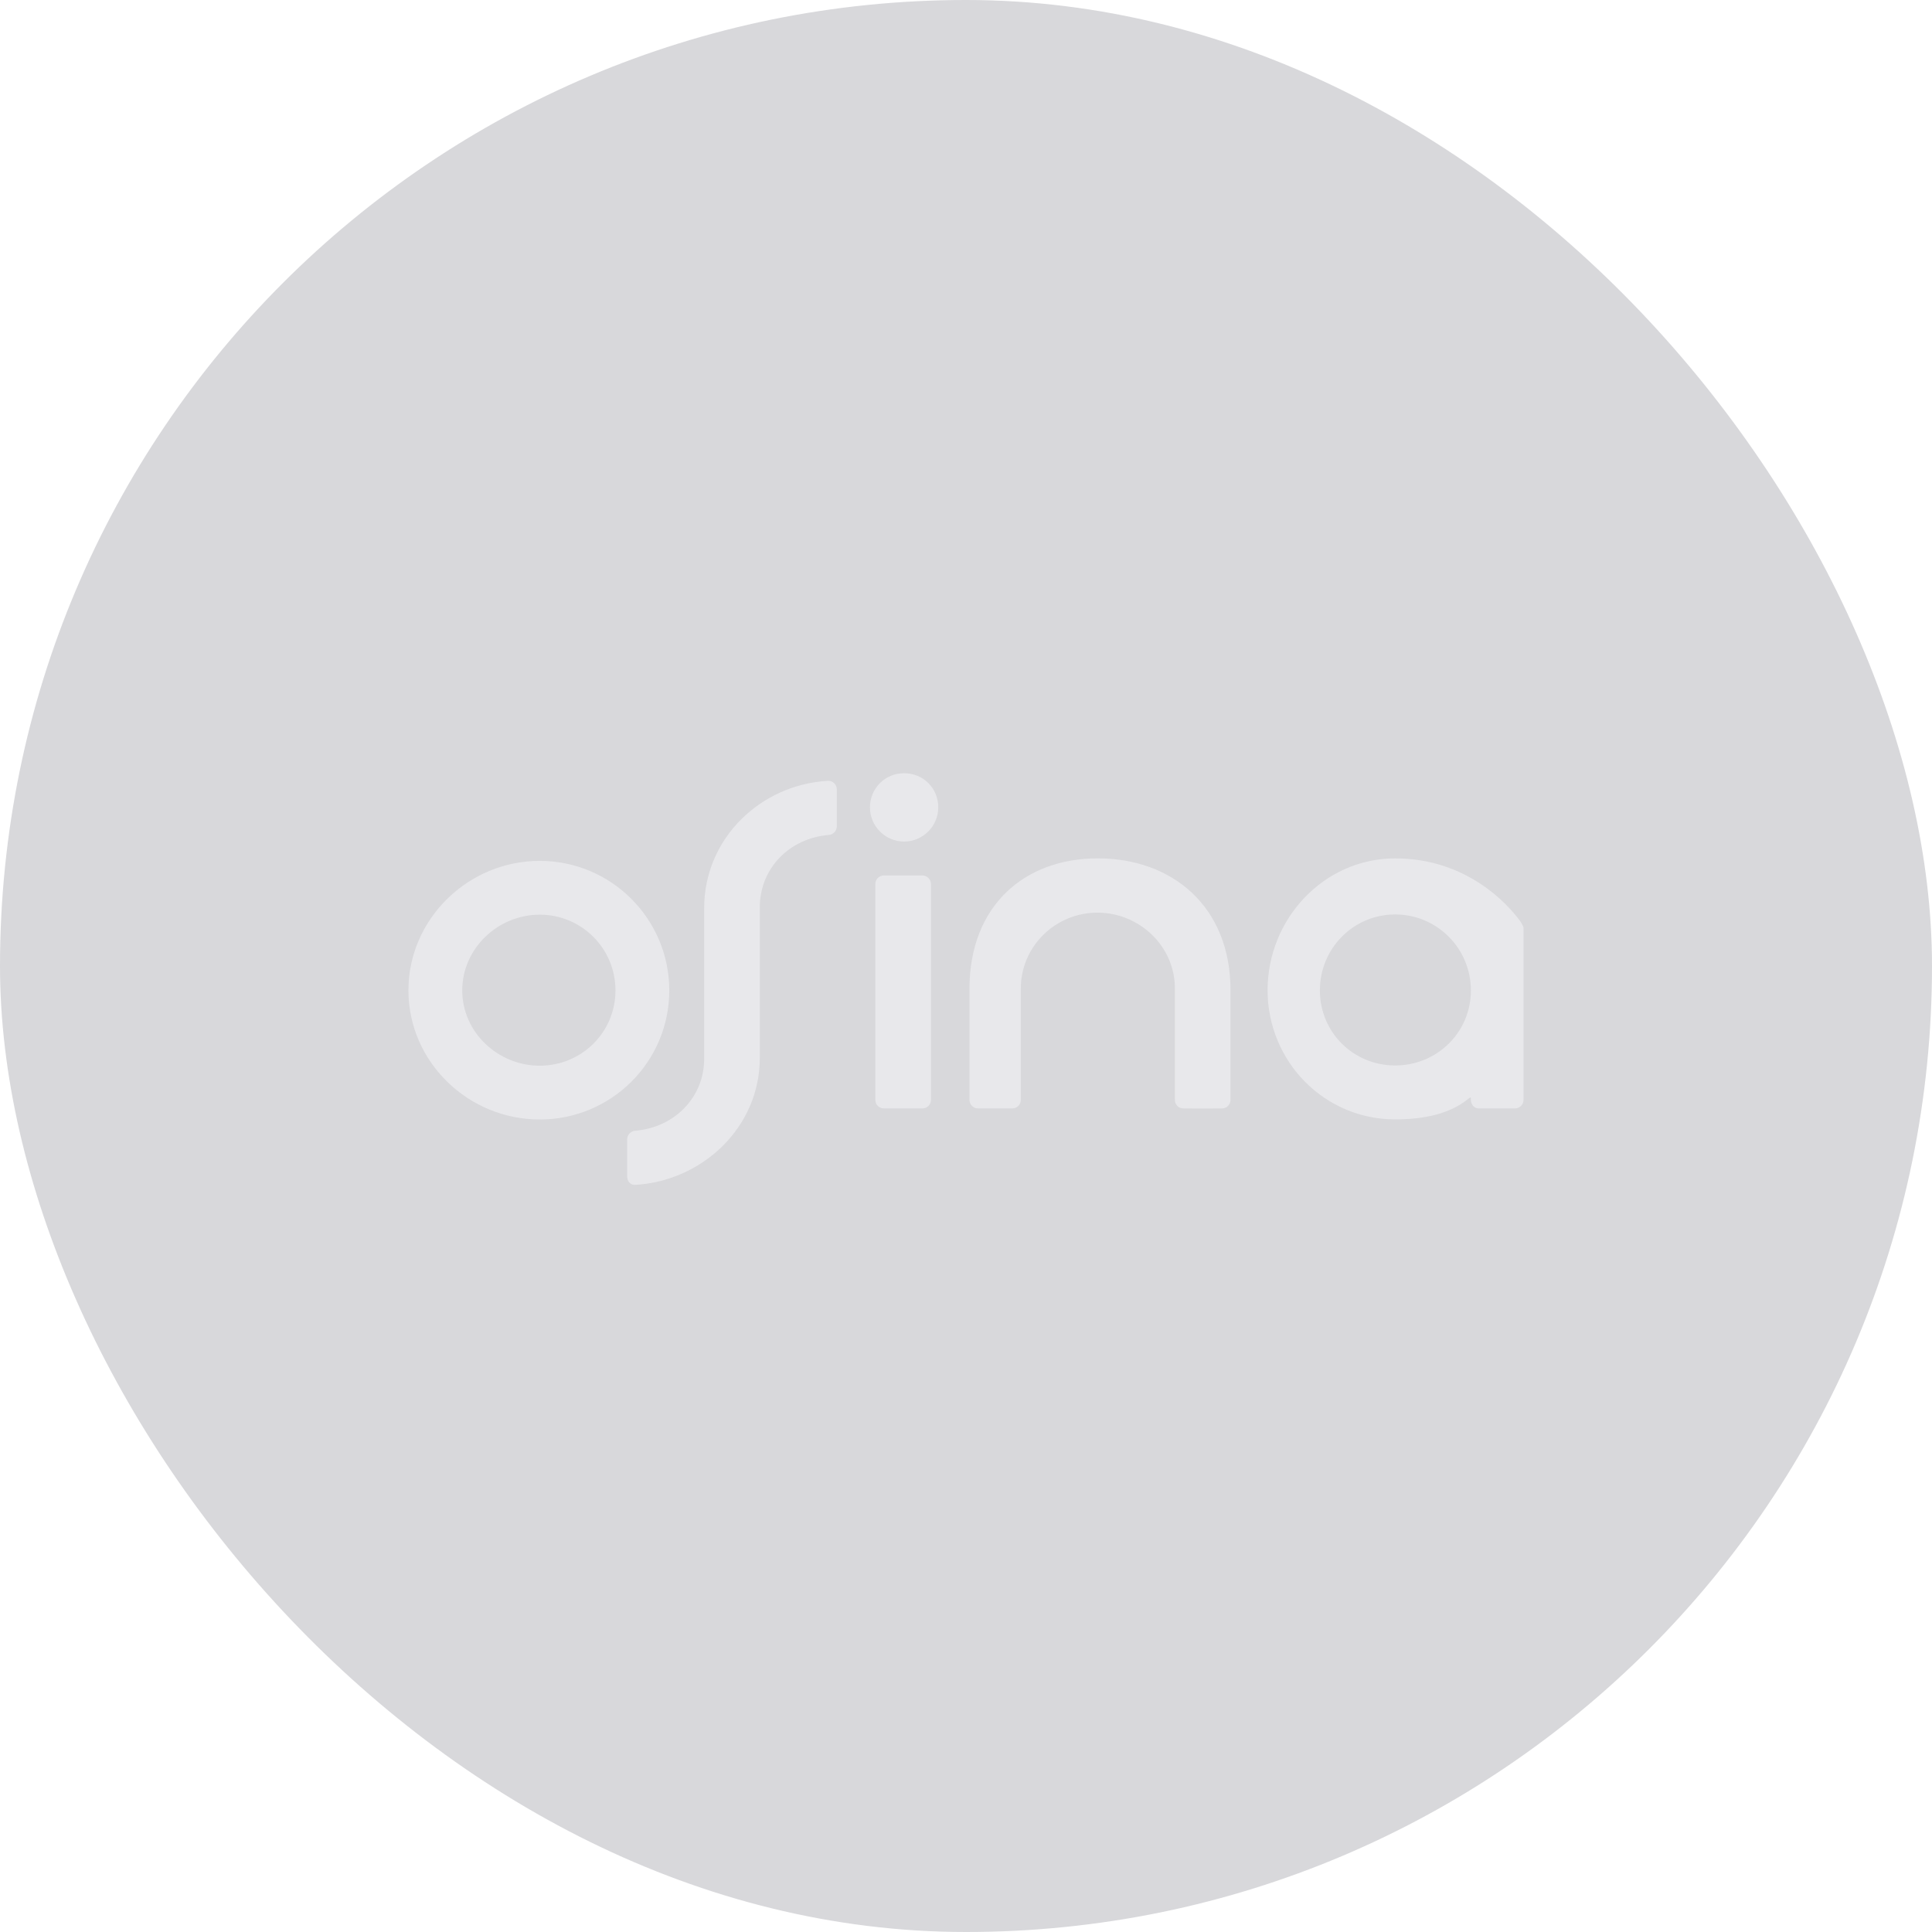
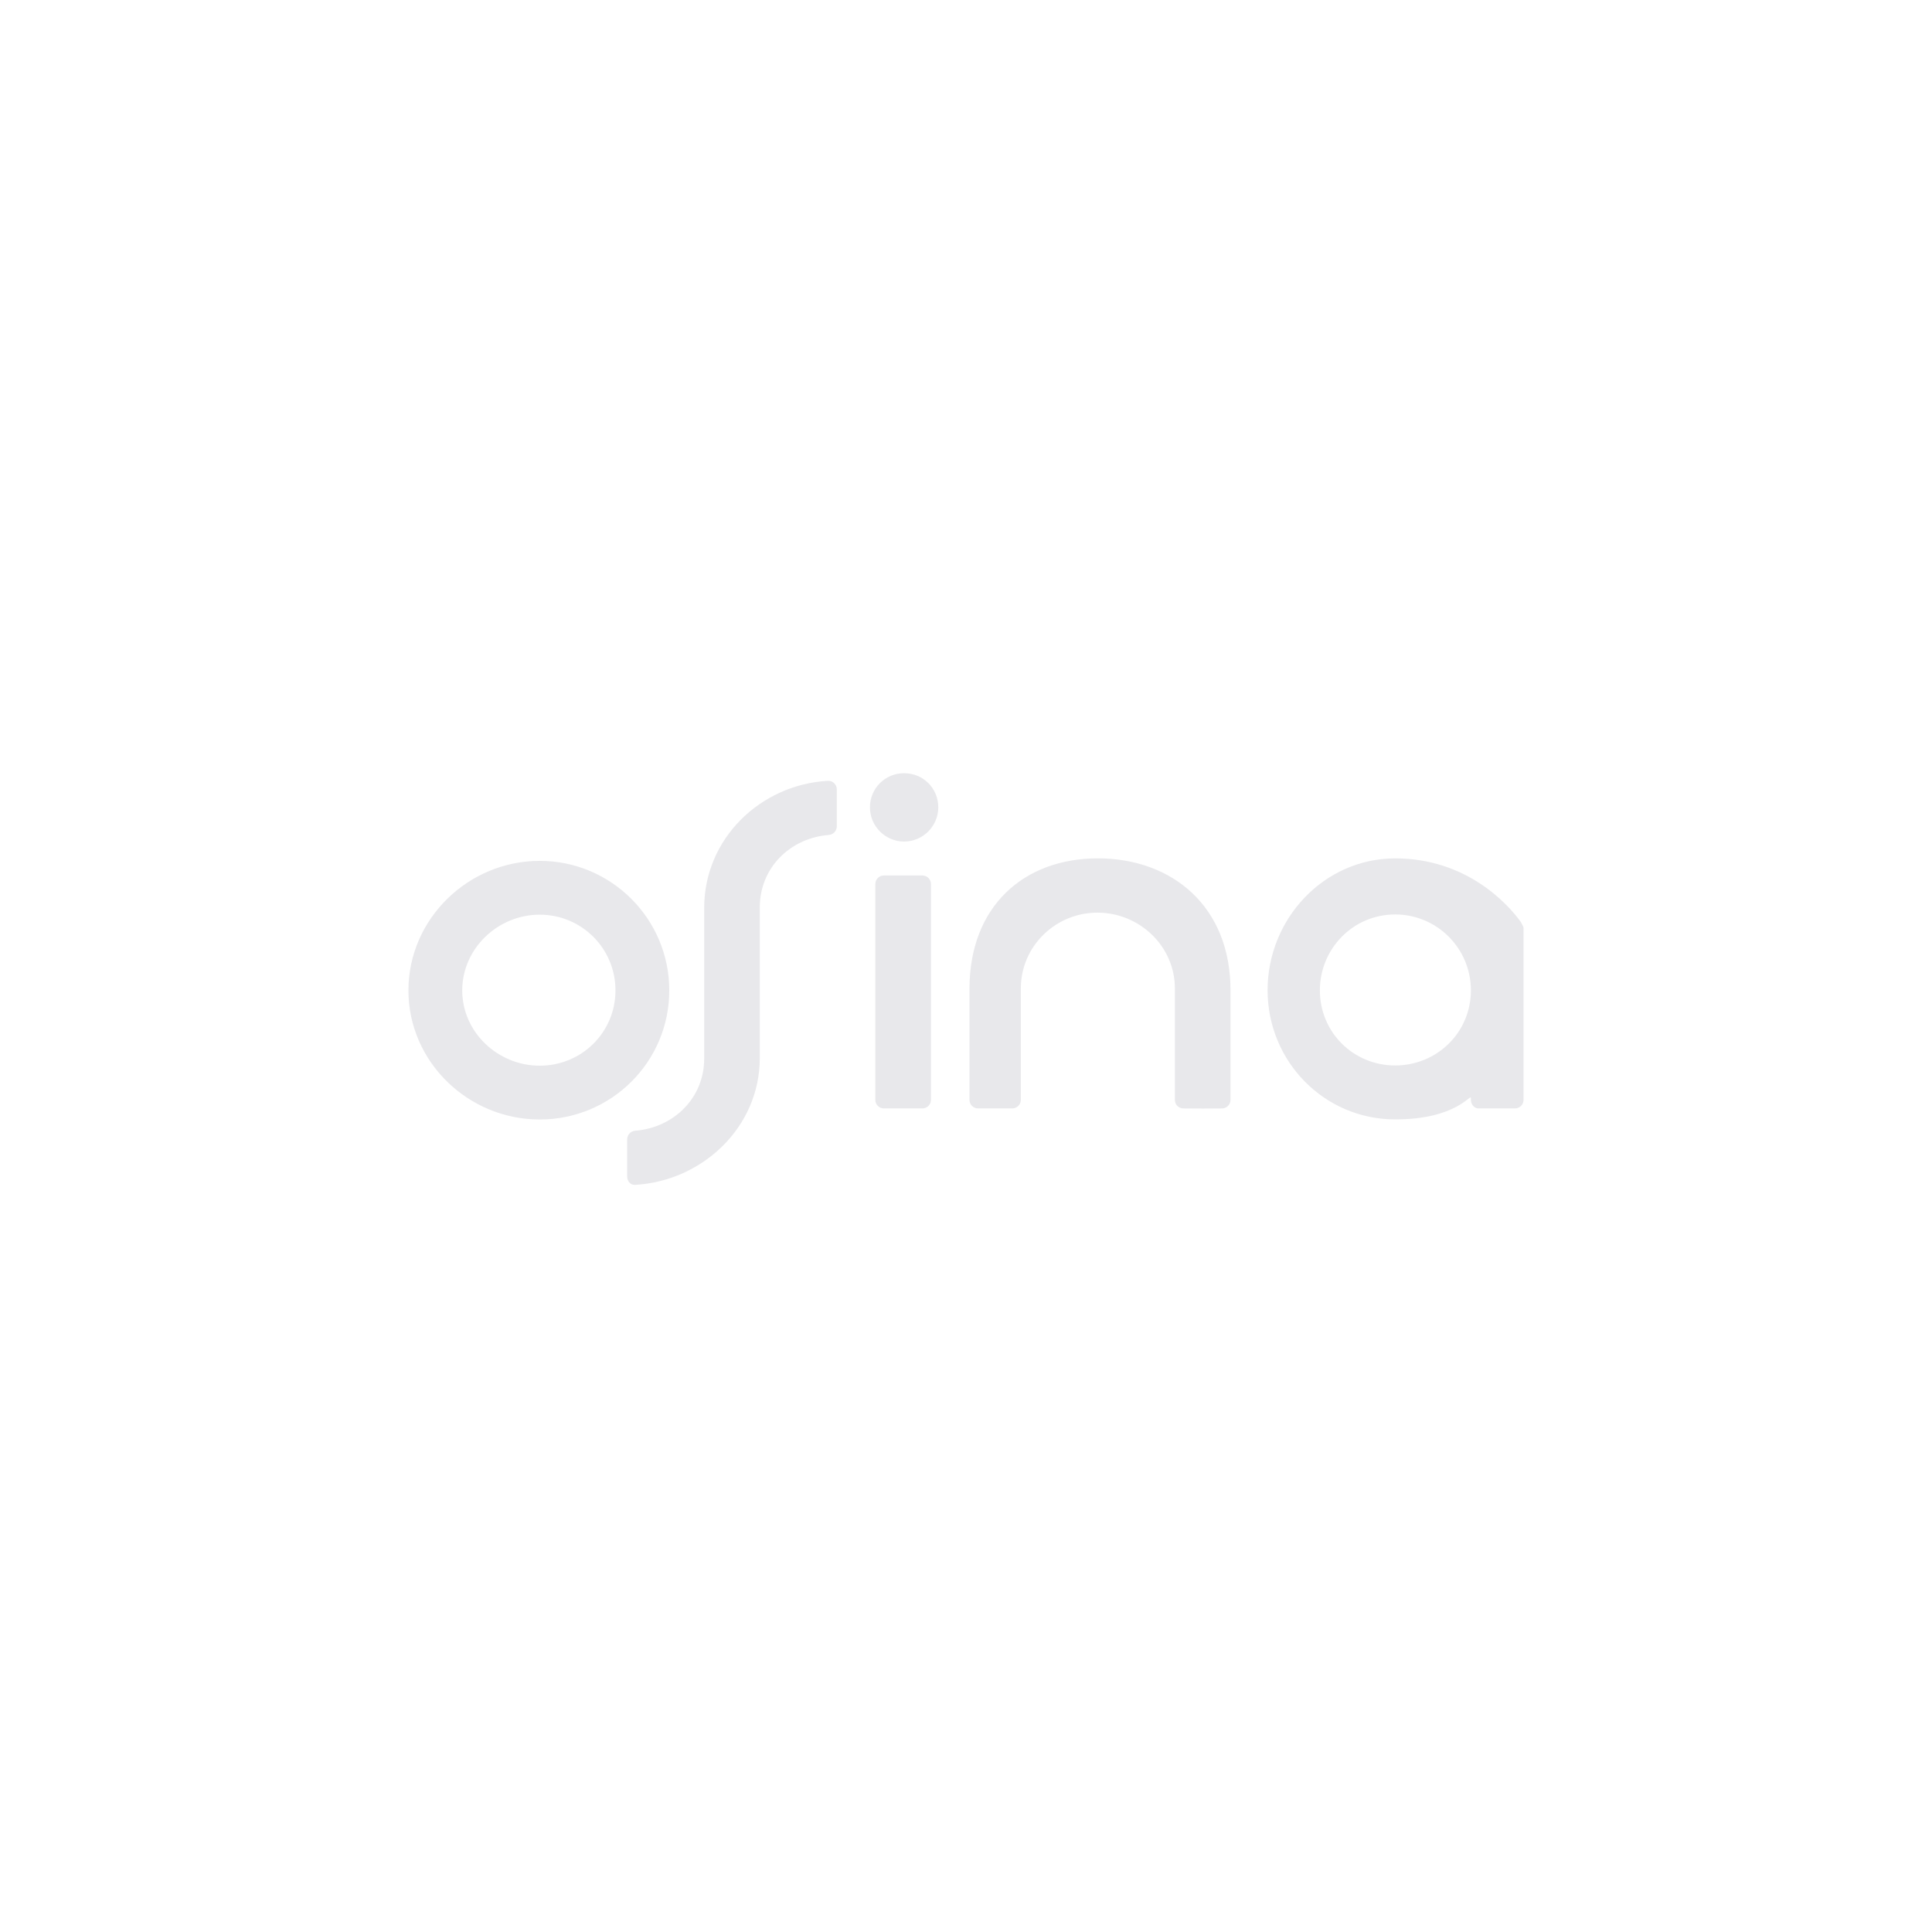
<svg xmlns="http://www.w3.org/2000/svg" width="60" height="60" viewBox="0 0 60 60" fill="none">
-   <rect width="60" height="60" rx="30" fill="#D8D8DB" />
  <path fill-rule="evenodd" clip-rule="evenodd" d="M47.049 34.423C47.196 34.423 47.315 34.304 47.315 34.158V28.818C47.315 28.777 47.234 28.637 47.215 28.612C46.814 28.062 45.537 26.658 43.328 26.658C41.12 26.658 39.366 28.533 39.366 30.751C39.366 32.969 41.13 34.764 43.328 34.764C45.257 34.764 45.673 33.943 45.68 34.104V34.158C45.68 34.289 45.777 34.423 45.916 34.423H47.048H47.049ZM43.328 28.399C42.025 28.399 40.99 29.459 40.99 30.758C40.99 32.056 42.027 33.089 43.328 33.089C44.629 33.089 45.68 32.061 45.68 30.758C45.68 29.454 44.629 28.399 43.328 28.399ZM30.108 30.693C30.115 28.14 31.802 26.657 34.095 26.657C36.387 26.657 38.229 28.14 38.214 30.783V34.158C38.214 34.303 38.098 34.422 37.953 34.423C37.551 34.428 37.15 34.428 36.748 34.423C36.603 34.422 36.487 34.303 36.487 34.158V30.695C36.487 29.388 35.389 28.343 34.082 28.343C32.776 28.343 31.703 29.392 31.703 30.695V34.158C31.703 34.304 31.583 34.423 31.435 34.423H30.374C30.227 34.423 30.108 34.304 30.108 34.158V30.693H30.108ZM16.762 28.406C15.459 28.406 14.355 29.459 14.355 30.758C14.355 32.056 15.461 33.096 16.762 33.096C18.063 33.096 19.114 32.061 19.114 30.758C19.114 29.454 18.063 28.406 16.762 28.406ZM16.762 26.735C18.983 26.735 20.785 28.537 20.785 30.758C20.785 32.978 18.984 34.767 16.762 34.767C14.54 34.767 12.684 32.978 12.684 30.758C12.684 28.537 14.543 26.735 16.762 26.735ZM25.736 25.931C24.52 26.03 23.596 26.965 23.596 28.178V32.857C23.596 35.007 21.814 36.676 19.727 36.797C19.572 36.806 19.477 36.681 19.477 36.531V35.385C19.477 35.24 19.591 35.127 19.727 35.116C20.939 35.017 21.869 34.086 21.869 32.879V28.199C21.869 26.044 23.614 24.37 25.707 24.249C25.863 24.24 25.988 24.365 25.988 24.516V25.661C25.988 25.807 25.874 25.92 25.736 25.931ZM28.912 27.455V34.158C28.912 34.304 28.793 34.423 28.646 34.423H27.45C27.303 34.423 27.184 34.304 27.184 34.158V27.455C27.184 27.308 27.303 27.189 27.45 27.189H28.646C28.793 27.189 28.912 27.308 28.912 27.455ZM29.139 25.074C29.139 25.657 28.661 26.135 28.078 26.135C27.495 26.135 27.017 25.659 27.017 25.074C27.017 24.489 27.481 24.013 28.078 24.013C28.674 24.013 29.139 24.48 29.139 25.074Z" fill="#E8E8EB" />
</svg>